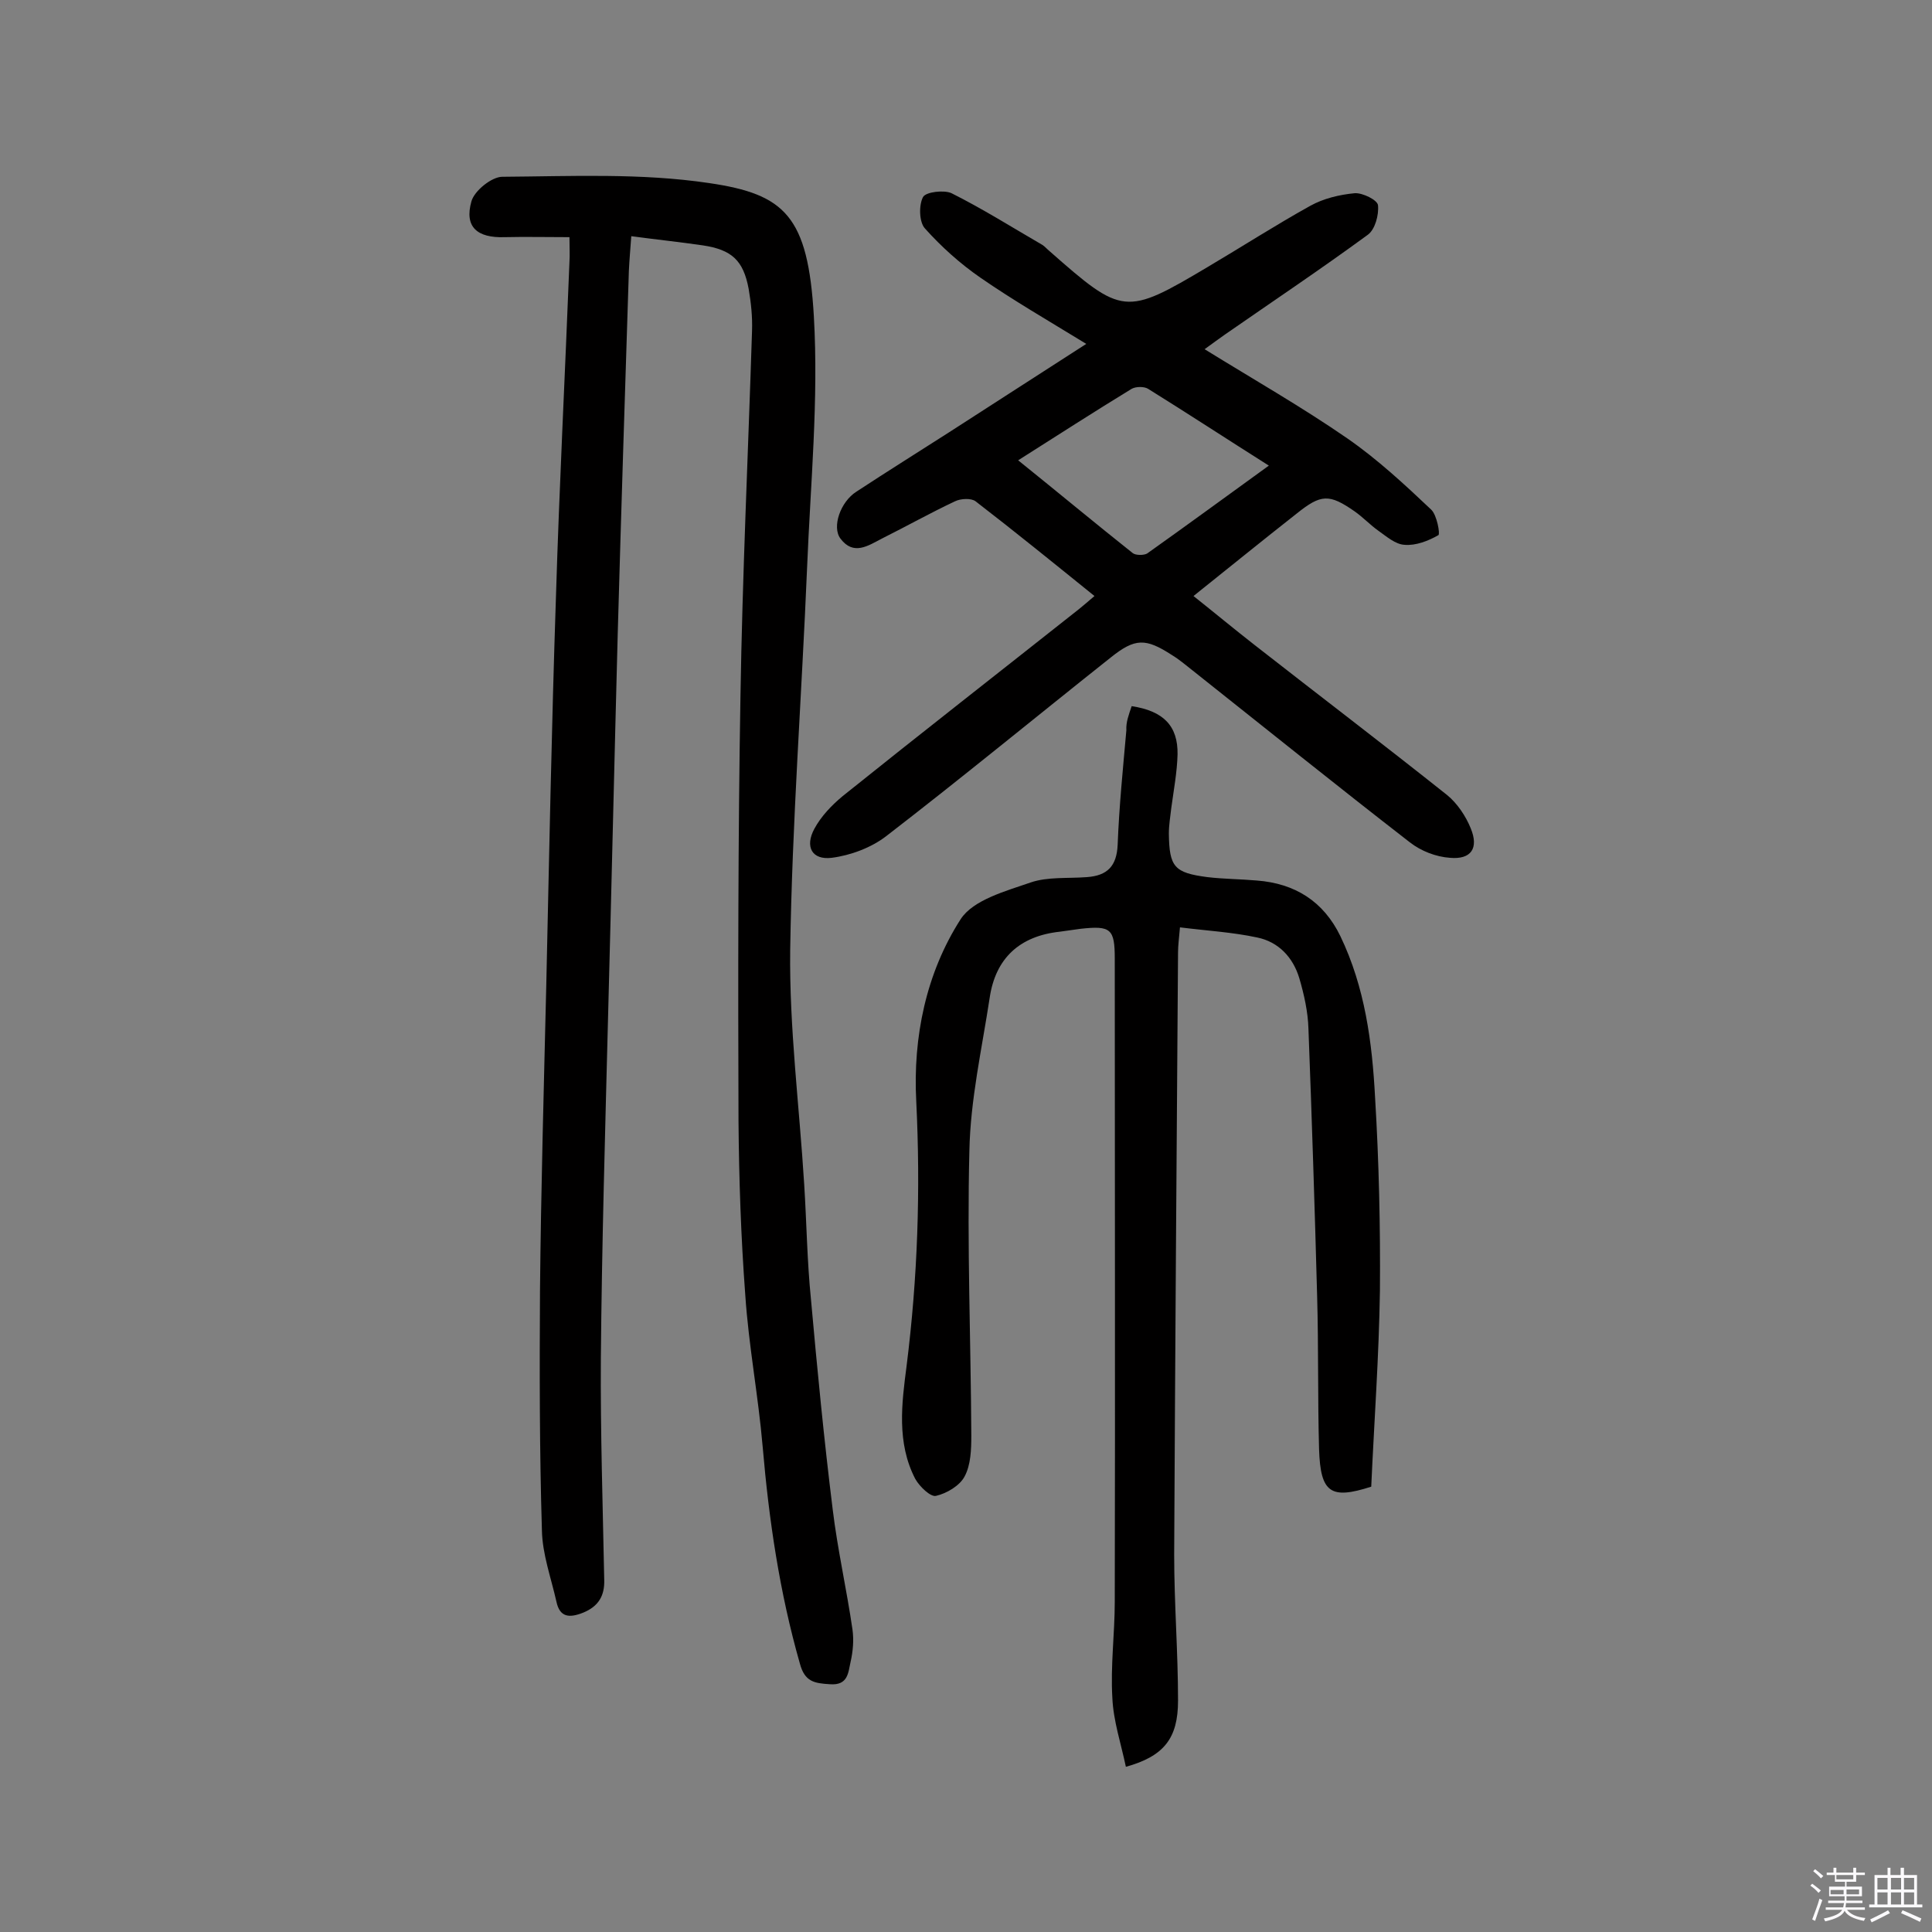
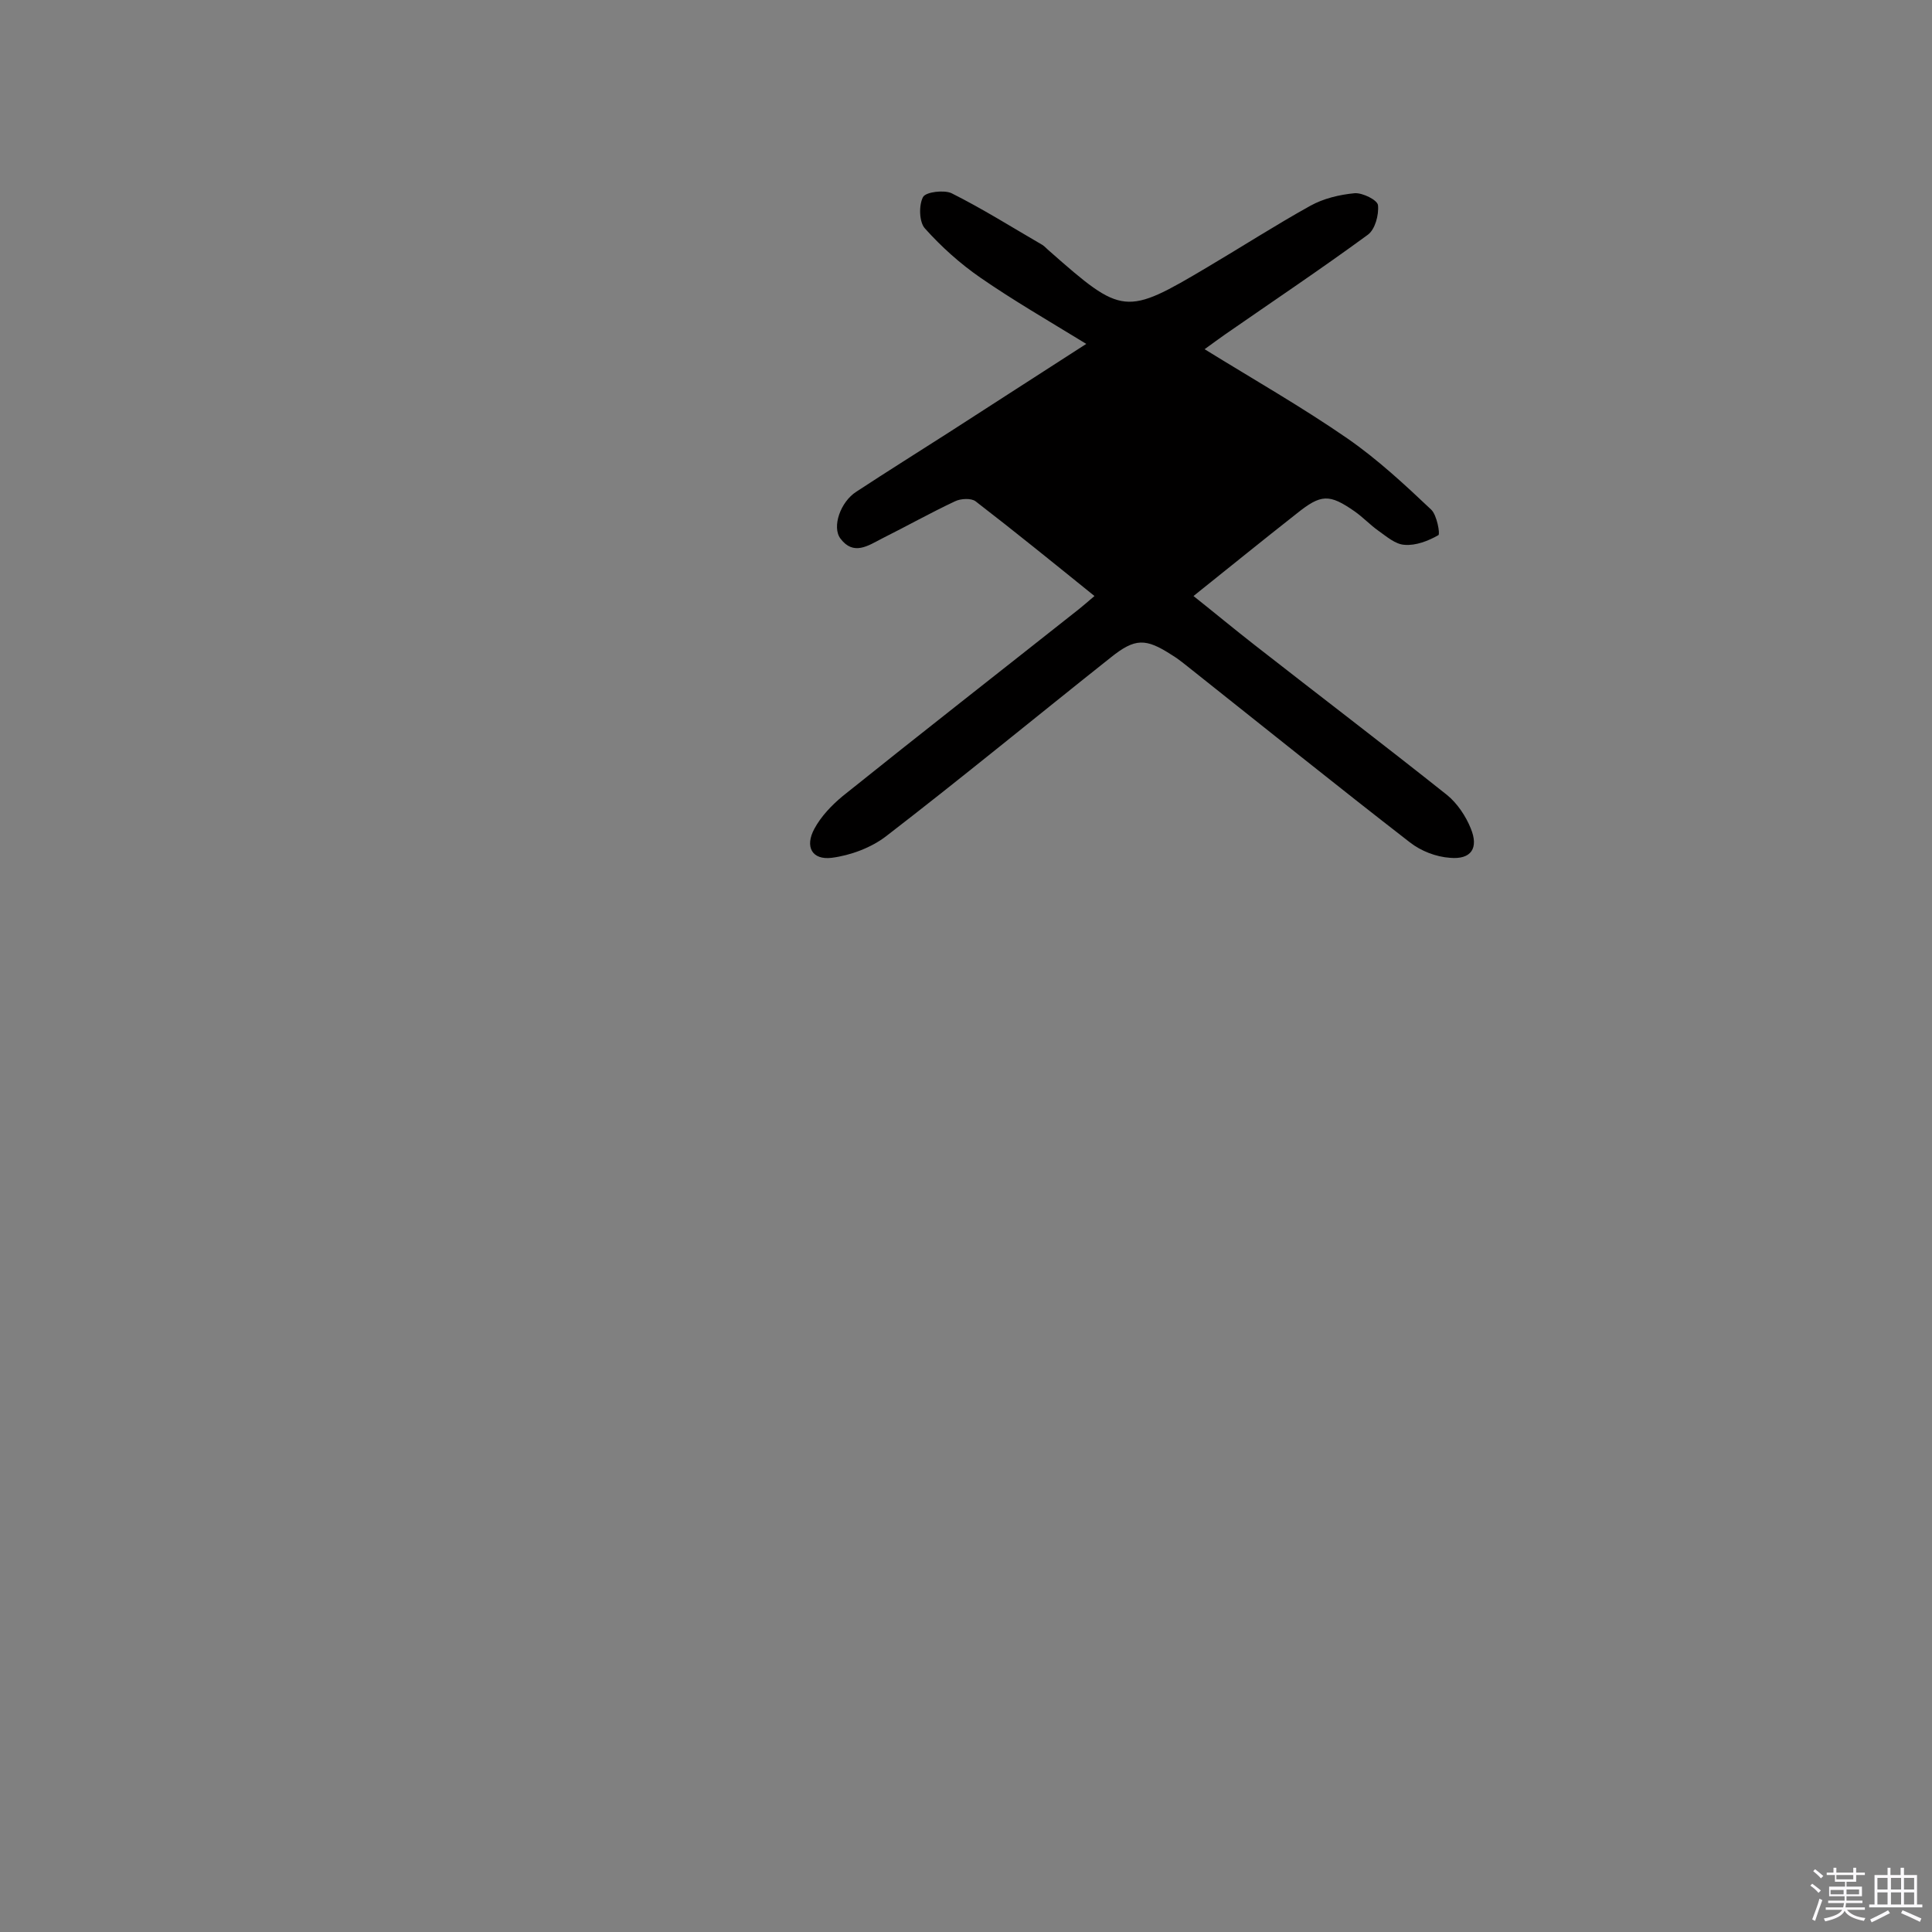
<svg xmlns="http://www.w3.org/2000/svg" enable-background="new 0 0 400 400" viewBox="0 0 400 400">
  <rect x="0" y="0" width="400" height="400" fill="#808080" stroke="none" />
  <path d="m374.8 390.4.4-.4c.7.5 1.3 1 1.8 1.4l-.5.5c-.5-.6-1.1-1.1-1.7-1.5zm1 7.3-.6-.3c.5-1.4 1.1-2.8 1.5-4.3.2.1.4.2.6.3-.5 1.3-1 2.8-1.5 4.3zm-.4-10.3.4-.4c.4.3 1 .8 1.7 1.4l-.5.5c-.4-.5-1-1-1.6-1.5zm2.5.3h1.7v-1h.6v1h3.5v-1h.6v1h1.8v.5h-1.8v1.4h-2v1h3.2v2h-3.2v.9h3.3v.5h-3.4c0 .3-.1.6-.1.9h4v.5h-3.7c.7.9 1.9 1.5 3.8 1.7-.1.2-.2.4-.3.6-2.1-.4-3.5-1.1-4-2.1-.4 1-1.8 1.7-4 2.2-.1-.2-.2-.4-.3-.6 2.1-.4 3.4-1 3.8-1.8h-3.4v-.5h3.6c.1-.3.1-.6.2-.9h-3.3v-.5h3.4c0-.3 0-.6 0-.9h-3.2v-2h3.3v-1h-2.1v-1.4h-1.7v-.5zm1.1 3.5v1h2.7c0-.3 0-.4 0-.4 0-.1 0-.2 0-.2 0-.1 0-.2 0-.3h-2.7zm1.2-3v.9h3.5v-.9zm4.7 3h-2.6v.6.4h2.6z" fill="#fbfafc" />
  <path d="m393.6 386.7h.6v1.5h2.7v6.1h1.1v.6h-11v-.6h1.1v-6.1h2.7v-1.5h.6v1.5h2.1v-1.5zm-2.7 8.8.4.6c-1.2.6-2.5 1.3-3.8 1.9-.1-.2-.2-.4-.3-.6 1.2-.6 2.5-1.2 3.7-1.9zm-2.2-6.7v2.4h2.1v-2.4zm0 3v2.5h2.1v-2.5zm2.8-3v2.4h2.1v-2.4zm0 3v2.5h2.1v-2.5zm6 6.1c-1.4-.7-2.7-1.3-3.9-1.8l.3-.6c1.5.6 2.7 1.2 3.9 1.7zm-1.2-9.1h-2.1v2.4h2.1zm-2.1 3v2.5h2.1v-2.5z" fill="#fbfafc" />
  <g fill="#010000">
-     <path d="m117.9 49.1c-4.8 0-9.1-.1-13.4 0-5.7.2-8.4-2.1-6.9-7.4.6-2.2 4.2-5.1 6.4-5.1 14.3-.1 28.7-.8 42.8 1.3 15.7 2.3 20.5 6.8 21.7 27.6 1 17.3-.7 34.7-1.4 52-1.1 26.4-3.1 52.8-3.5 79.2-.2 16.1 1.9 32.3 2.9 48.5.5 7.9.6 15.9 1.4 23.8 1.3 14.5 2.7 29 4.5 43.5 1 8.3 2.9 16.6 4.1 24.9.3 2.2.1 4.5-.4 6.7s-.5 4.9-4.3 4.6c-3.2-.2-5.2-.5-6.2-4.3-4.2-14.7-6.4-29.7-7.7-44.9-.9-10.5-2.9-20.9-3.6-31.4-.9-12-1.3-24-1.4-36-.1-29.2-.1-58.5.4-87.7.4-25.3 1.6-50.6 2.4-75.9.1-2.9-.2-5.8-.7-8.7-1.1-5.9-3.5-8.1-9.5-9-4.8-.7-9.6-1.2-14.8-1.9-.2 2.8-.4 5-.5 7.2-.8 25-1.6 49.9-2.3 74.9-.7 26.4-1.3 52.9-2 79.3-.6 23.7-1.3 47.3-1.5 71-.1 15.2.4 30.5.7 45.8.1 3.3-1.2 5.5-4.4 6.8-2.8 1.1-4.8 1-5.5-2.3-1.1-4.9-2.9-9.8-3-14.7-.5-16.5-.5-33.1-.4-49.6.2-21.1.8-42.2 1.3-63.3.6-26.8 1.1-53.5 2-80.3.7-23.2 1.9-46.3 2.8-69.5.1-1.4 0-2.9 0-5.1z" />
-     <path d="m234.3 146.2c6.6 1 9.6 4.1 9.5 10-.1 3.7-.8 7.4-1.3 11.1-.2 1.8-.5 3.5-.5 5.3.1 6.9 1.1 8.1 8 9 3.4.4 6.8.4 10.2.7 7.9.6 13.8 4.3 17.3 11.5 5.1 10.6 6.6 22 7.2 33.5.8 13.3 1.1 26.6 1 39.9-.2 13.6-1.2 27.2-1.8 40.6-8.4 2.7-10.5 1.3-10.8-7.7-.3-10.6-.1-21.1-.4-31.7-.5-18.5-1.1-37-1.8-55.4-.1-3.5-.9-7.1-1.9-10.5-1.3-4.3-4.3-7.5-8.7-8.4-5.1-1.1-10.4-1.4-16-2.1-.2 2.3-.4 3.8-.4 5.2-.3 41.6-.6 83.2-.8 124.7 0 10.1.8 20.1.8 30.2 0 7.8-2.9 11.5-10.8 13.7-1-4.8-2.6-9.5-2.8-14.3-.4-6.6.5-13.3.5-19.9.1-44.4 0-88.7 0-133.1 0-6.2-.8-6.9-7.1-6.2-1.4.2-2.9.4-4.3.6-8.3.9-13.3 5.5-14.5 13.7-1.6 10.5-4 21.1-4.2 31.7-.5 19.6.3 39.3.4 58.9 0 2.9-.1 6.1-1.4 8.5-1 1.9-3.7 3.5-5.9 4-1.1.3-3.4-1.9-4.3-3.5-3.9-7.5-2.8-15.7-1.8-23.4 2.3-18.3 2.9-36.4 2-54.8-.7-13.2 2-26.5 9.2-37.7 2.6-4 9.3-5.8 14.5-7.6 3.5-1.2 7.7-.8 11.6-1.1 4.3-.3 6.2-2.3 6.4-6.7.3-7.9 1.1-15.8 1.8-23.7-.1-1.7.5-3.2 1.1-5z" />
-     <path d="m224.9 71.2c-8-4.9-15.1-9-21.9-13.7-4.2-2.9-8.1-6.4-11.5-10.2-1.2-1.3-1.3-4.8-.4-6.5.6-1.1 4.4-1.5 5.9-.8 6.4 3.2 12.6 7.1 18.8 10.7.5.3 1 .9 1.5 1.3 15.1 13.3 15.7 13.4 32.7 3.3 7.1-4.2 14.1-8.7 21.3-12.7 2.7-1.5 6-2.3 9.2-2.6 1.6-.1 4.7 1.4 4.8 2.5.2 2-.6 5-2.1 6.1-9.7 7.1-19.7 13.8-29.5 20.6-1.3.9-2.5 1.8-4.3 3.1 10.2 6.3 20.2 12 29.6 18.5 6.2 4.3 11.8 9.5 17.3 14.7 1.2 1.1 1.9 5.1 1.5 5.3-2.1 1.2-4.7 2.2-7 2-1.9-.1-3.7-1.7-5.4-2.9s-3.2-2.8-4.9-4c-5.3-3.7-7-3.6-12 .4-7 5.5-13.9 11.1-21.4 17.1 4.4 3.5 8.5 6.9 12.6 10.1 13.3 10.4 26.7 20.6 39.9 31.1 2.1 1.7 3.9 4.4 4.9 6.9 1.7 4.1.1 6.5-4.3 6.1-2.9-.2-6-1.4-8.3-3.2-15.1-11.7-30-23.7-45-35.6-1.4-1.1-2.8-2.3-4.3-3.2-5.4-3.5-7.6-3.5-12.6.5-15.5 12.3-30.8 24.9-46.5 37-3.1 2.4-7.4 4-11.3 4.5-4.1.5-5.6-2.3-3.6-6 1.4-2.6 3.6-4.9 5.9-6.8 16.2-13 32.6-25.8 48.9-38.7 1-.8 1.9-1.6 3.2-2.7-8.3-6.7-16.3-13.2-24.6-19.6-.9-.7-3.1-.6-4.3 0-5.1 2.4-10.1 5.2-15.1 7.7-2.9 1.5-5.9 3.6-8.6 0-1.8-2.4 0-7.6 3.3-9.7 6.4-4.2 12.8-8.2 19.2-12.3 9.1-5.9 18.2-11.7 28.4-18.3zm-14.1 24.1c8.2 6.6 15.9 13 23.7 19.2.6.5 2.3.5 3 .1 8.3-5.9 16.5-11.9 25.2-18.2-8.7-5.5-16.8-10.8-25-15.9-.8-.5-2.5-.5-3.4 0-7.7 4.7-15.3 9.6-23.5 14.8z" />
+     <path d="m224.9 71.2c-8-4.9-15.1-9-21.9-13.7-4.2-2.9-8.1-6.4-11.5-10.2-1.2-1.3-1.3-4.8-.4-6.5.6-1.1 4.4-1.5 5.9-.8 6.4 3.2 12.6 7.1 18.8 10.7.5.3 1 .9 1.5 1.3 15.1 13.3 15.7 13.4 32.7 3.3 7.1-4.2 14.1-8.7 21.3-12.7 2.7-1.5 6-2.3 9.2-2.6 1.6-.1 4.7 1.4 4.8 2.5.2 2-.6 5-2.1 6.1-9.7 7.1-19.7 13.8-29.5 20.6-1.3.9-2.5 1.8-4.3 3.1 10.2 6.3 20.2 12 29.6 18.5 6.2 4.3 11.8 9.5 17.3 14.7 1.2 1.1 1.9 5.1 1.5 5.3-2.1 1.2-4.7 2.2-7 2-1.9-.1-3.7-1.7-5.4-2.9s-3.2-2.8-4.9-4c-5.3-3.7-7-3.6-12 .4-7 5.5-13.9 11.1-21.4 17.1 4.4 3.5 8.5 6.9 12.6 10.1 13.3 10.4 26.7 20.6 39.9 31.1 2.1 1.7 3.9 4.4 4.9 6.9 1.7 4.1.1 6.5-4.3 6.1-2.9-.2-6-1.4-8.3-3.2-15.1-11.7-30-23.7-45-35.6-1.4-1.1-2.8-2.3-4.3-3.2-5.4-3.5-7.6-3.5-12.6.5-15.5 12.3-30.8 24.9-46.5 37-3.1 2.4-7.4 4-11.3 4.5-4.1.5-5.6-2.3-3.6-6 1.4-2.6 3.6-4.9 5.9-6.8 16.2-13 32.6-25.8 48.9-38.7 1-.8 1.9-1.6 3.2-2.7-8.3-6.7-16.3-13.2-24.6-19.6-.9-.7-3.1-.6-4.3 0-5.1 2.4-10.1 5.2-15.1 7.7-2.9 1.5-5.9 3.6-8.6 0-1.8-2.4 0-7.6 3.3-9.7 6.4-4.2 12.8-8.2 19.2-12.3 9.1-5.9 18.2-11.7 28.4-18.3zm-14.1 24.1z" />
  </g>
</svg>